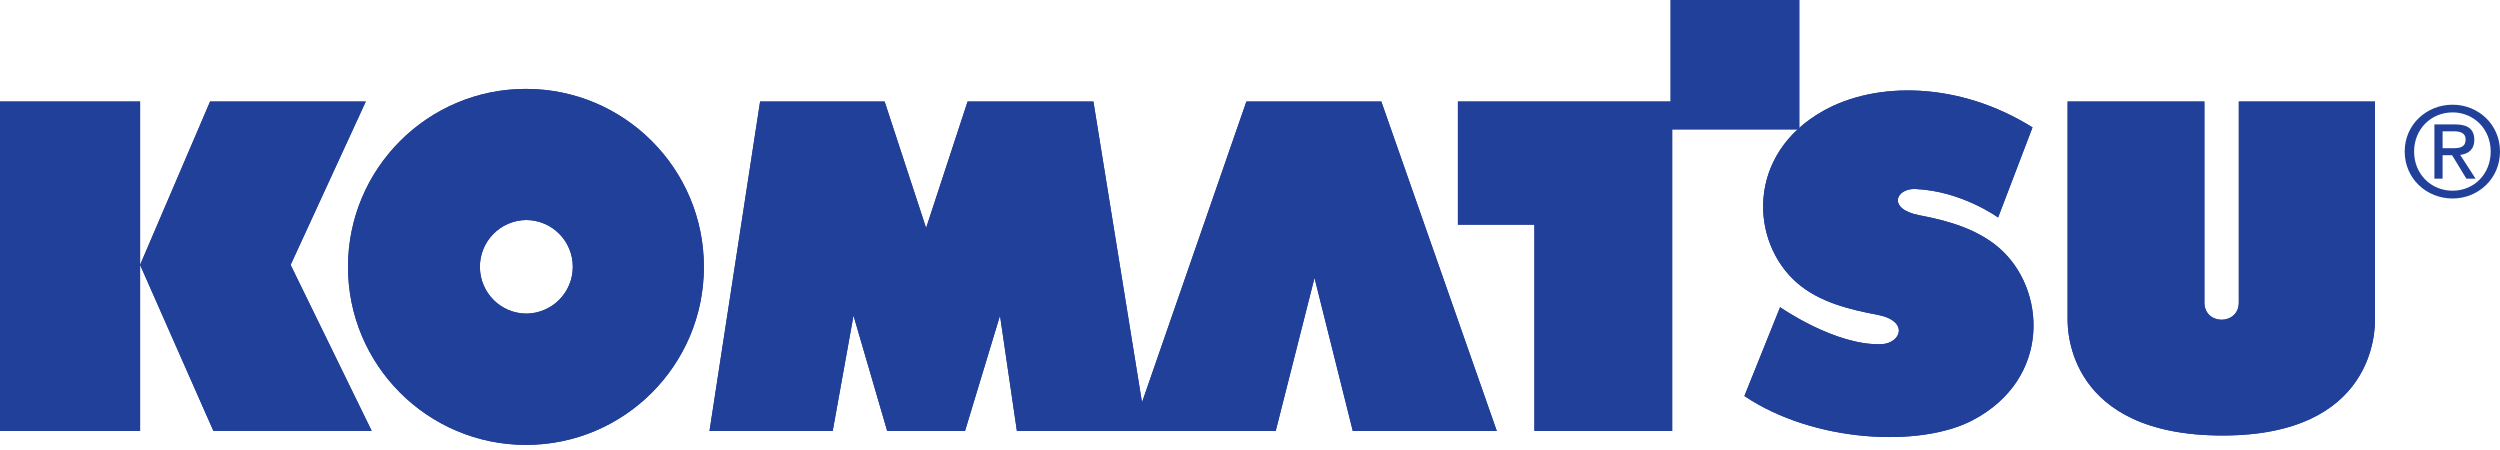
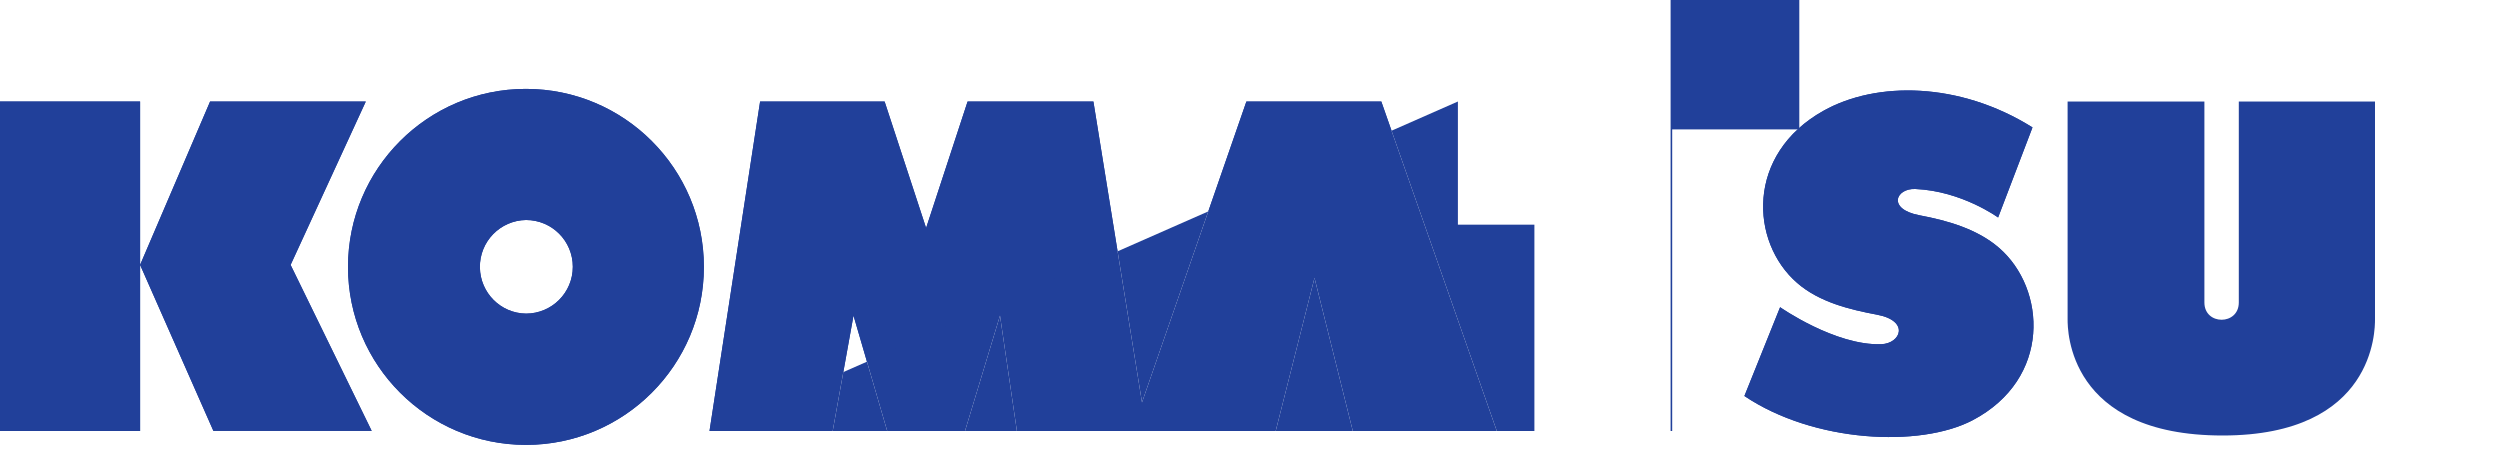
<svg xmlns="http://www.w3.org/2000/svg" width="300" height="54" viewBox="0 0 300 54" fill="none">
  <path d="M0 12.18H16.812V51.72H0V12.18Z" fill="#21409A" />
  <path d="M0 51.72V12.18H16.812V51.72H0ZM25.212 12.18H43.896L34.872 31.788L44.604 51.708H25.608L16.812 31.788L25.212 12.18Z" fill="#21409A" />
  <path d="M25.212 12.18H43.896L34.872 31.788L44.604 51.708H25.608L16.812 31.788L25.212 12.18Z" fill="#21409A" />
  <path d="M63.12 37.632C66.216 37.632 68.736 35.124 68.736 32.016C68.736 28.908 66.228 26.4 63.12 26.4C60.024 26.448 57.54 28.992 57.588 32.1C57.636 35.148 60.084 37.596 63.12 37.632ZM41.76 32.028C41.76 20.232 51.324 10.668 63.108 10.668C74.904 10.668 84.468 20.232 84.468 32.028C84.468 43.824 74.904 53.388 63.108 53.388C51.324 53.376 41.76 43.824 41.76 32.028Z" fill="#21409A" />
  <path d="M63.12 37.632C66.216 37.632 68.736 35.124 68.736 32.016C68.736 28.908 66.228 26.4 63.12 26.4C60.024 26.448 57.54 28.992 57.588 32.1C57.636 35.148 60.084 37.596 63.12 37.632ZM41.76 32.028C41.76 20.232 51.324 10.668 63.108 10.668C74.904 10.668 84.468 20.232 84.468 32.028C84.468 43.824 74.904 53.388 63.108 53.388C51.324 53.376 41.76 43.824 41.76 32.028ZM85.14 51.72L91.212 12.18H106.152L111.132 27.36L116.112 12.18H131.208L137.04 48.288L149.568 12.18H165.756L179.616 51.72H162.336L157.74 33.348L153.084 51.72H122.028L120 37.872L115.8 51.72H106.464L102.42 37.872L99.924 51.72H85.14Z" fill="#21409A" />
-   <path d="M85.14 51.72L91.212 12.18H106.152L111.132 27.36L116.112 12.18H131.208L137.04 48.288L149.568 12.18H165.756L179.616 51.72H162.336L157.74 33.348L153.084 51.72H122.028L120 37.872L115.8 51.72H106.464L102.42 37.872L99.924 51.72H85.14ZM174.948 12.18H200.472V0H215.916V15.528H200.664V51.72H184.128V26.964H174.948V12.18Z" fill="#21409A" />
-   <path d="M174.948 12.18H200.472V0H215.916V15.528H200.664V51.72H184.128V26.964H174.948V12.18Z" fill="#21409A" />
+   <path d="M85.14 51.72L91.212 12.18H106.152L111.132 27.36L116.112 12.18H131.208L137.04 48.288L149.568 12.18H165.756L179.616 51.72H162.336L157.74 33.348L153.084 51.72H122.028L120 37.872L115.8 51.72H106.464L102.42 37.872L99.924 51.72H85.14ZH200.472V0H215.916V15.528H200.664V51.72H184.128V26.964H174.948V12.18Z" fill="#21409A" />
  <path d="M243.9 15.288L239.772 26.1C239.772 26.1 235.416 22.92 229.848 22.68C227.508 22.572 226.416 25.092 230.352 25.836C233.676 26.46 237.264 27.468 239.892 29.748C245.556 34.656 246.192 45.444 236.724 50.424C230.424 53.736 217.656 53.124 209.328 47.52L213.612 36.864C213.612 36.864 220.224 41.496 225.756 41.304C228.096 41.22 229.188 38.508 225.252 37.764C221.928 37.14 218.304 36.252 215.664 33.96C210 29.052 209.484 18.492 218.832 13.284C225.156 9.744 235.116 9.792 243.9 15.288Z" fill="#21409A" />
  <path d="M243.9 15.288L239.772 26.1C239.772 26.1 235.416 22.92 229.848 22.68C227.508 22.572 226.416 25.092 230.352 25.836C233.676 26.46 237.264 27.468 239.892 29.748C245.556 34.656 246.192 45.444 236.724 50.424C230.424 53.736 217.656 53.124 209.328 47.52L213.612 36.864C213.612 36.864 220.224 41.496 225.756 41.304C228.096 41.22 229.188 38.508 225.252 37.764C221.928 37.14 218.304 36.252 215.664 33.96C210 29.052 209.484 18.492 218.832 13.284C225.156 9.744 235.116 9.792 243.9 15.288ZM248.112 12.18H264.528V36.3C264.528 39.06 268.656 39.06 268.656 36.3V12.18H285V38.328C285 39.576 285 52.26 266.712 52.26C248.112 52.26 248.112 39.576 248.112 38.328V12.18Z" fill="#21409A" />
-   <path d="M248.112 12.18H264.528V36.3C264.528 39.06 268.656 39.06 268.656 36.3V12.18H285V38.328C285 39.576 285 52.26 266.712 52.26C248.112 52.26 248.112 39.576 248.112 38.328V12.18ZM293.112 17.784V15.756H294.456C295.14 15.756 295.872 15.912 295.872 16.716C295.872 17.724 295.128 17.784 294.288 17.784H293.112ZM293.112 18.624H294.252L295.968 21.444H297.072L295.224 18.588C296.184 18.468 296.916 17.964 296.916 16.788C296.916 15.504 296.148 14.928 294.612 14.928H292.128V21.444H293.112V18.624ZM294.312 23.82C297.384 23.82 300 21.444 300 18.18C300 14.928 297.384 12.564 294.312 12.564C291.192 12.564 288.564 14.94 288.564 18.18C288.564 21.444 291.192 23.82 294.312 23.82ZM289.692 18.18C289.692 15.504 291.72 13.488 294.312 13.488C296.868 13.488 298.884 15.492 298.884 18.18C298.884 20.892 296.88 22.884 294.312 22.884C291.72 22.884 289.692 20.892 289.692 18.18Z" fill="#21409A" />
</svg>